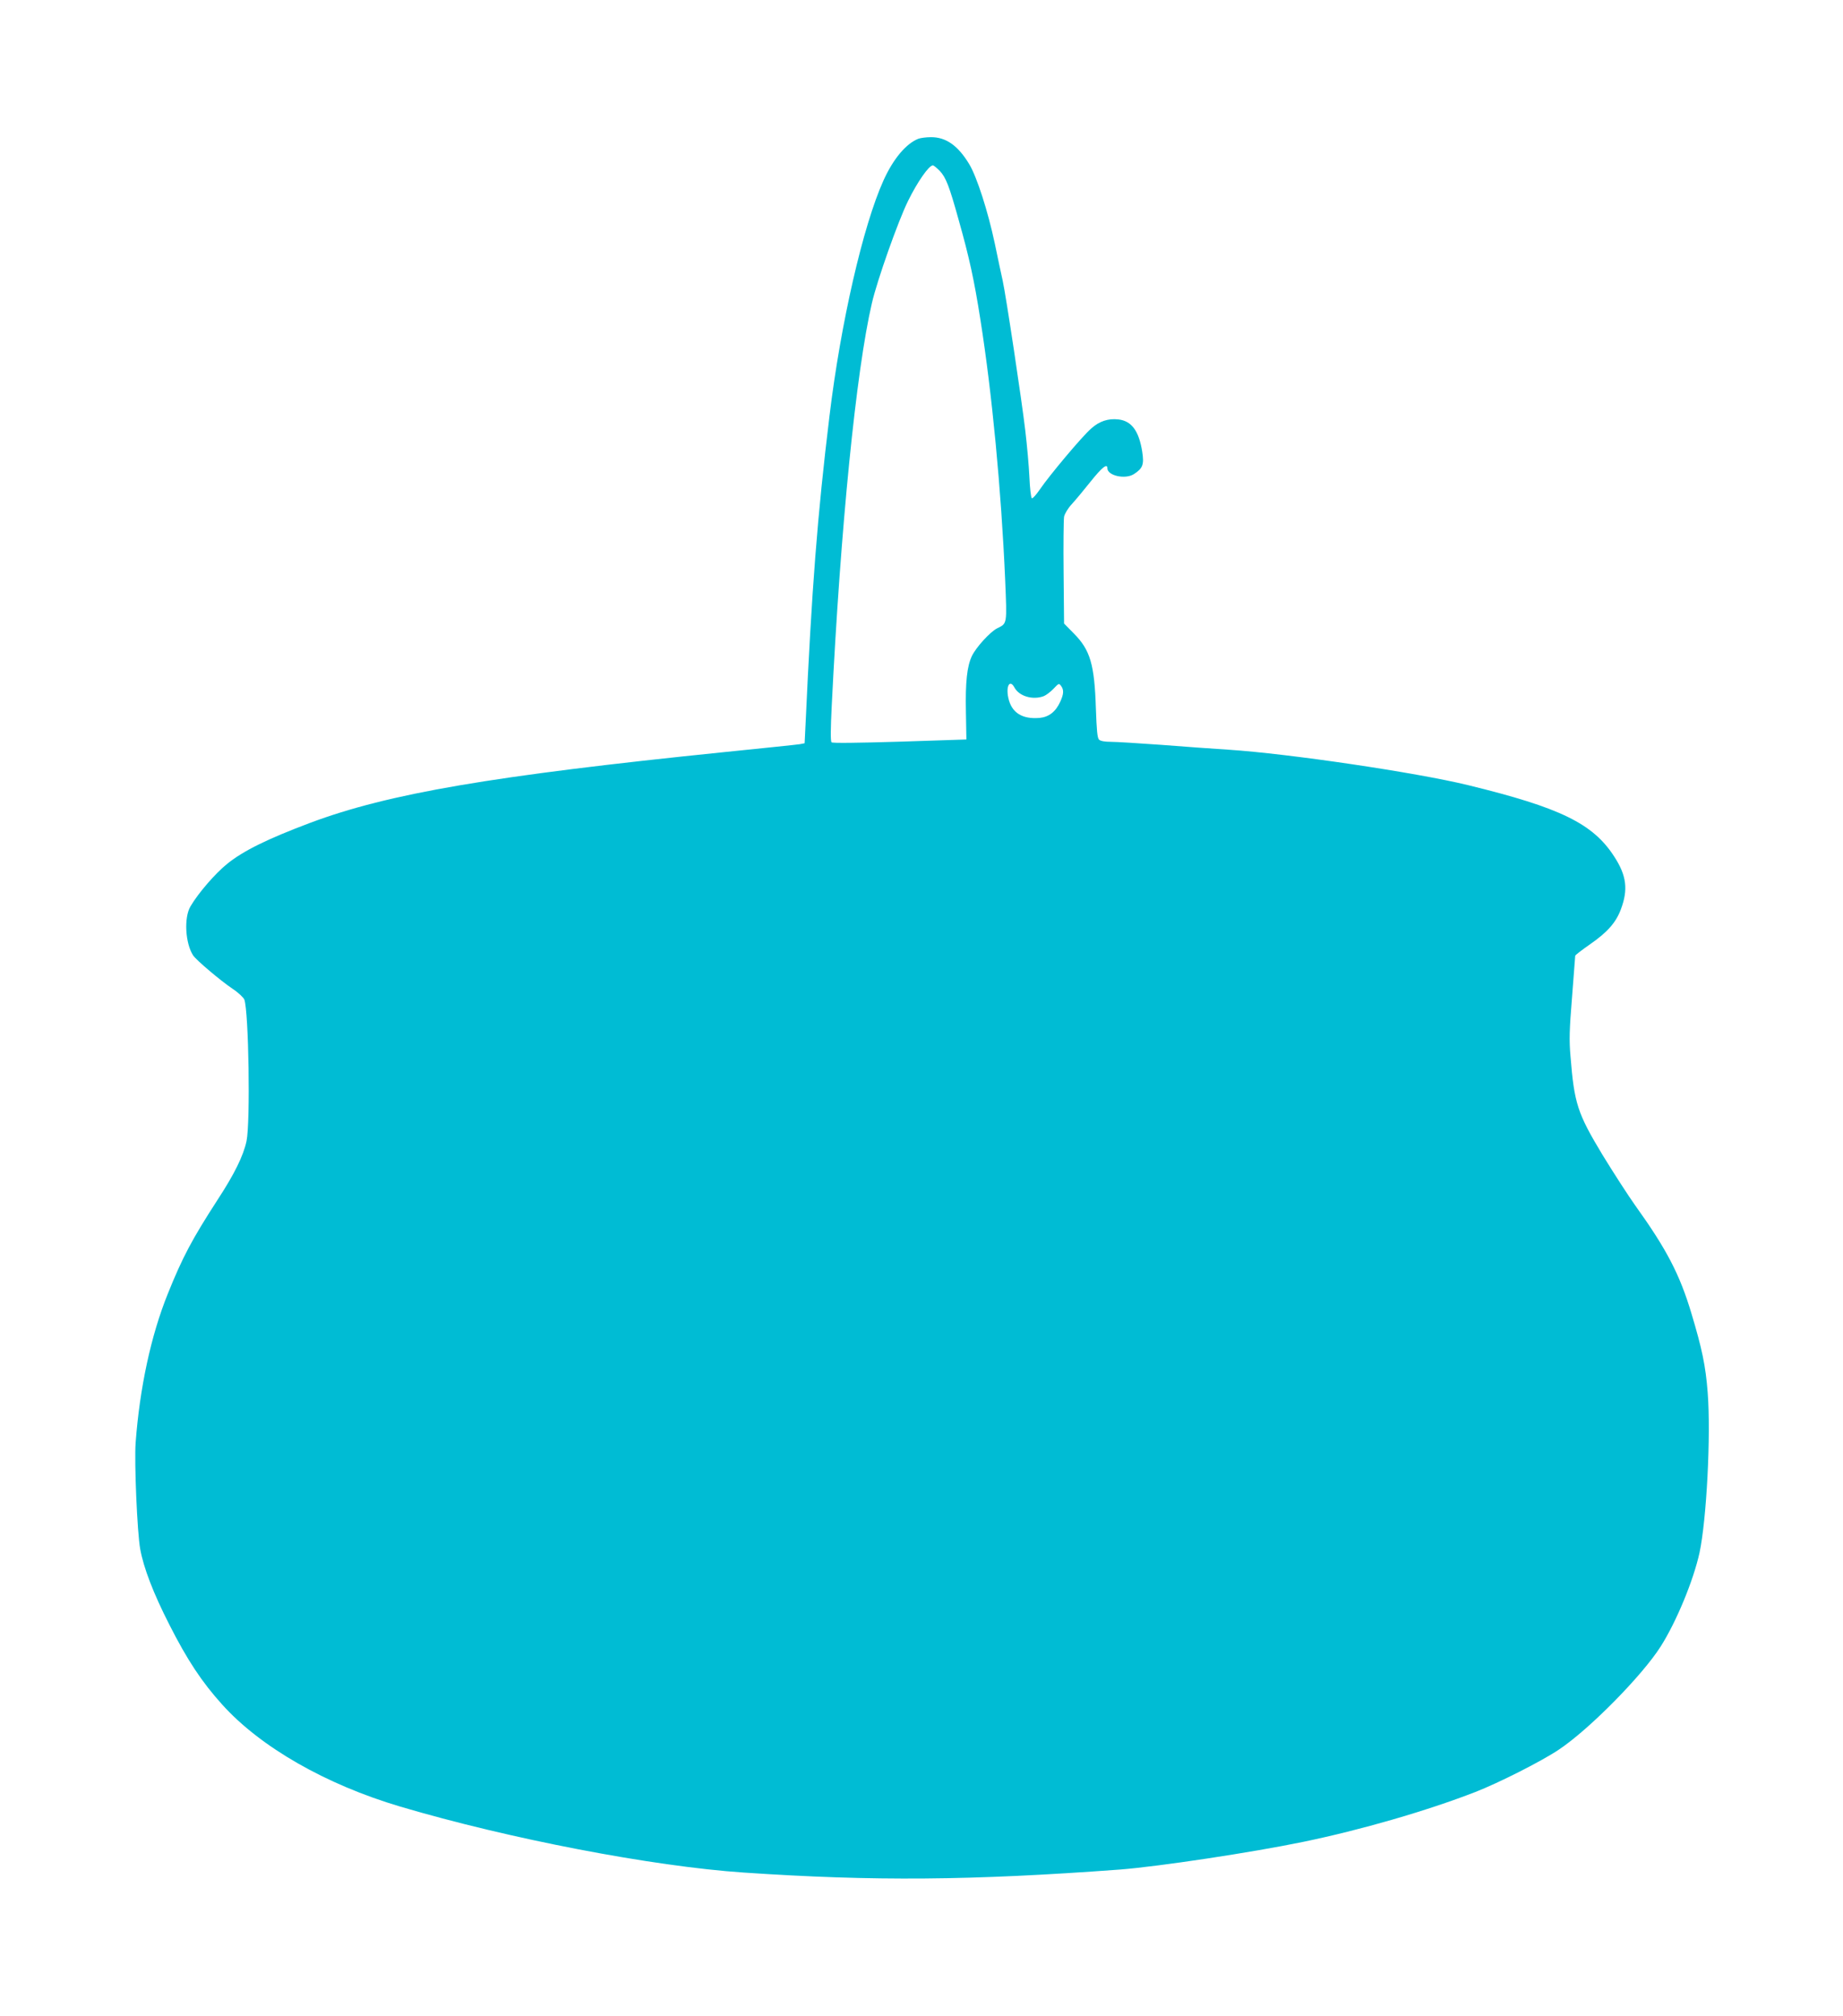
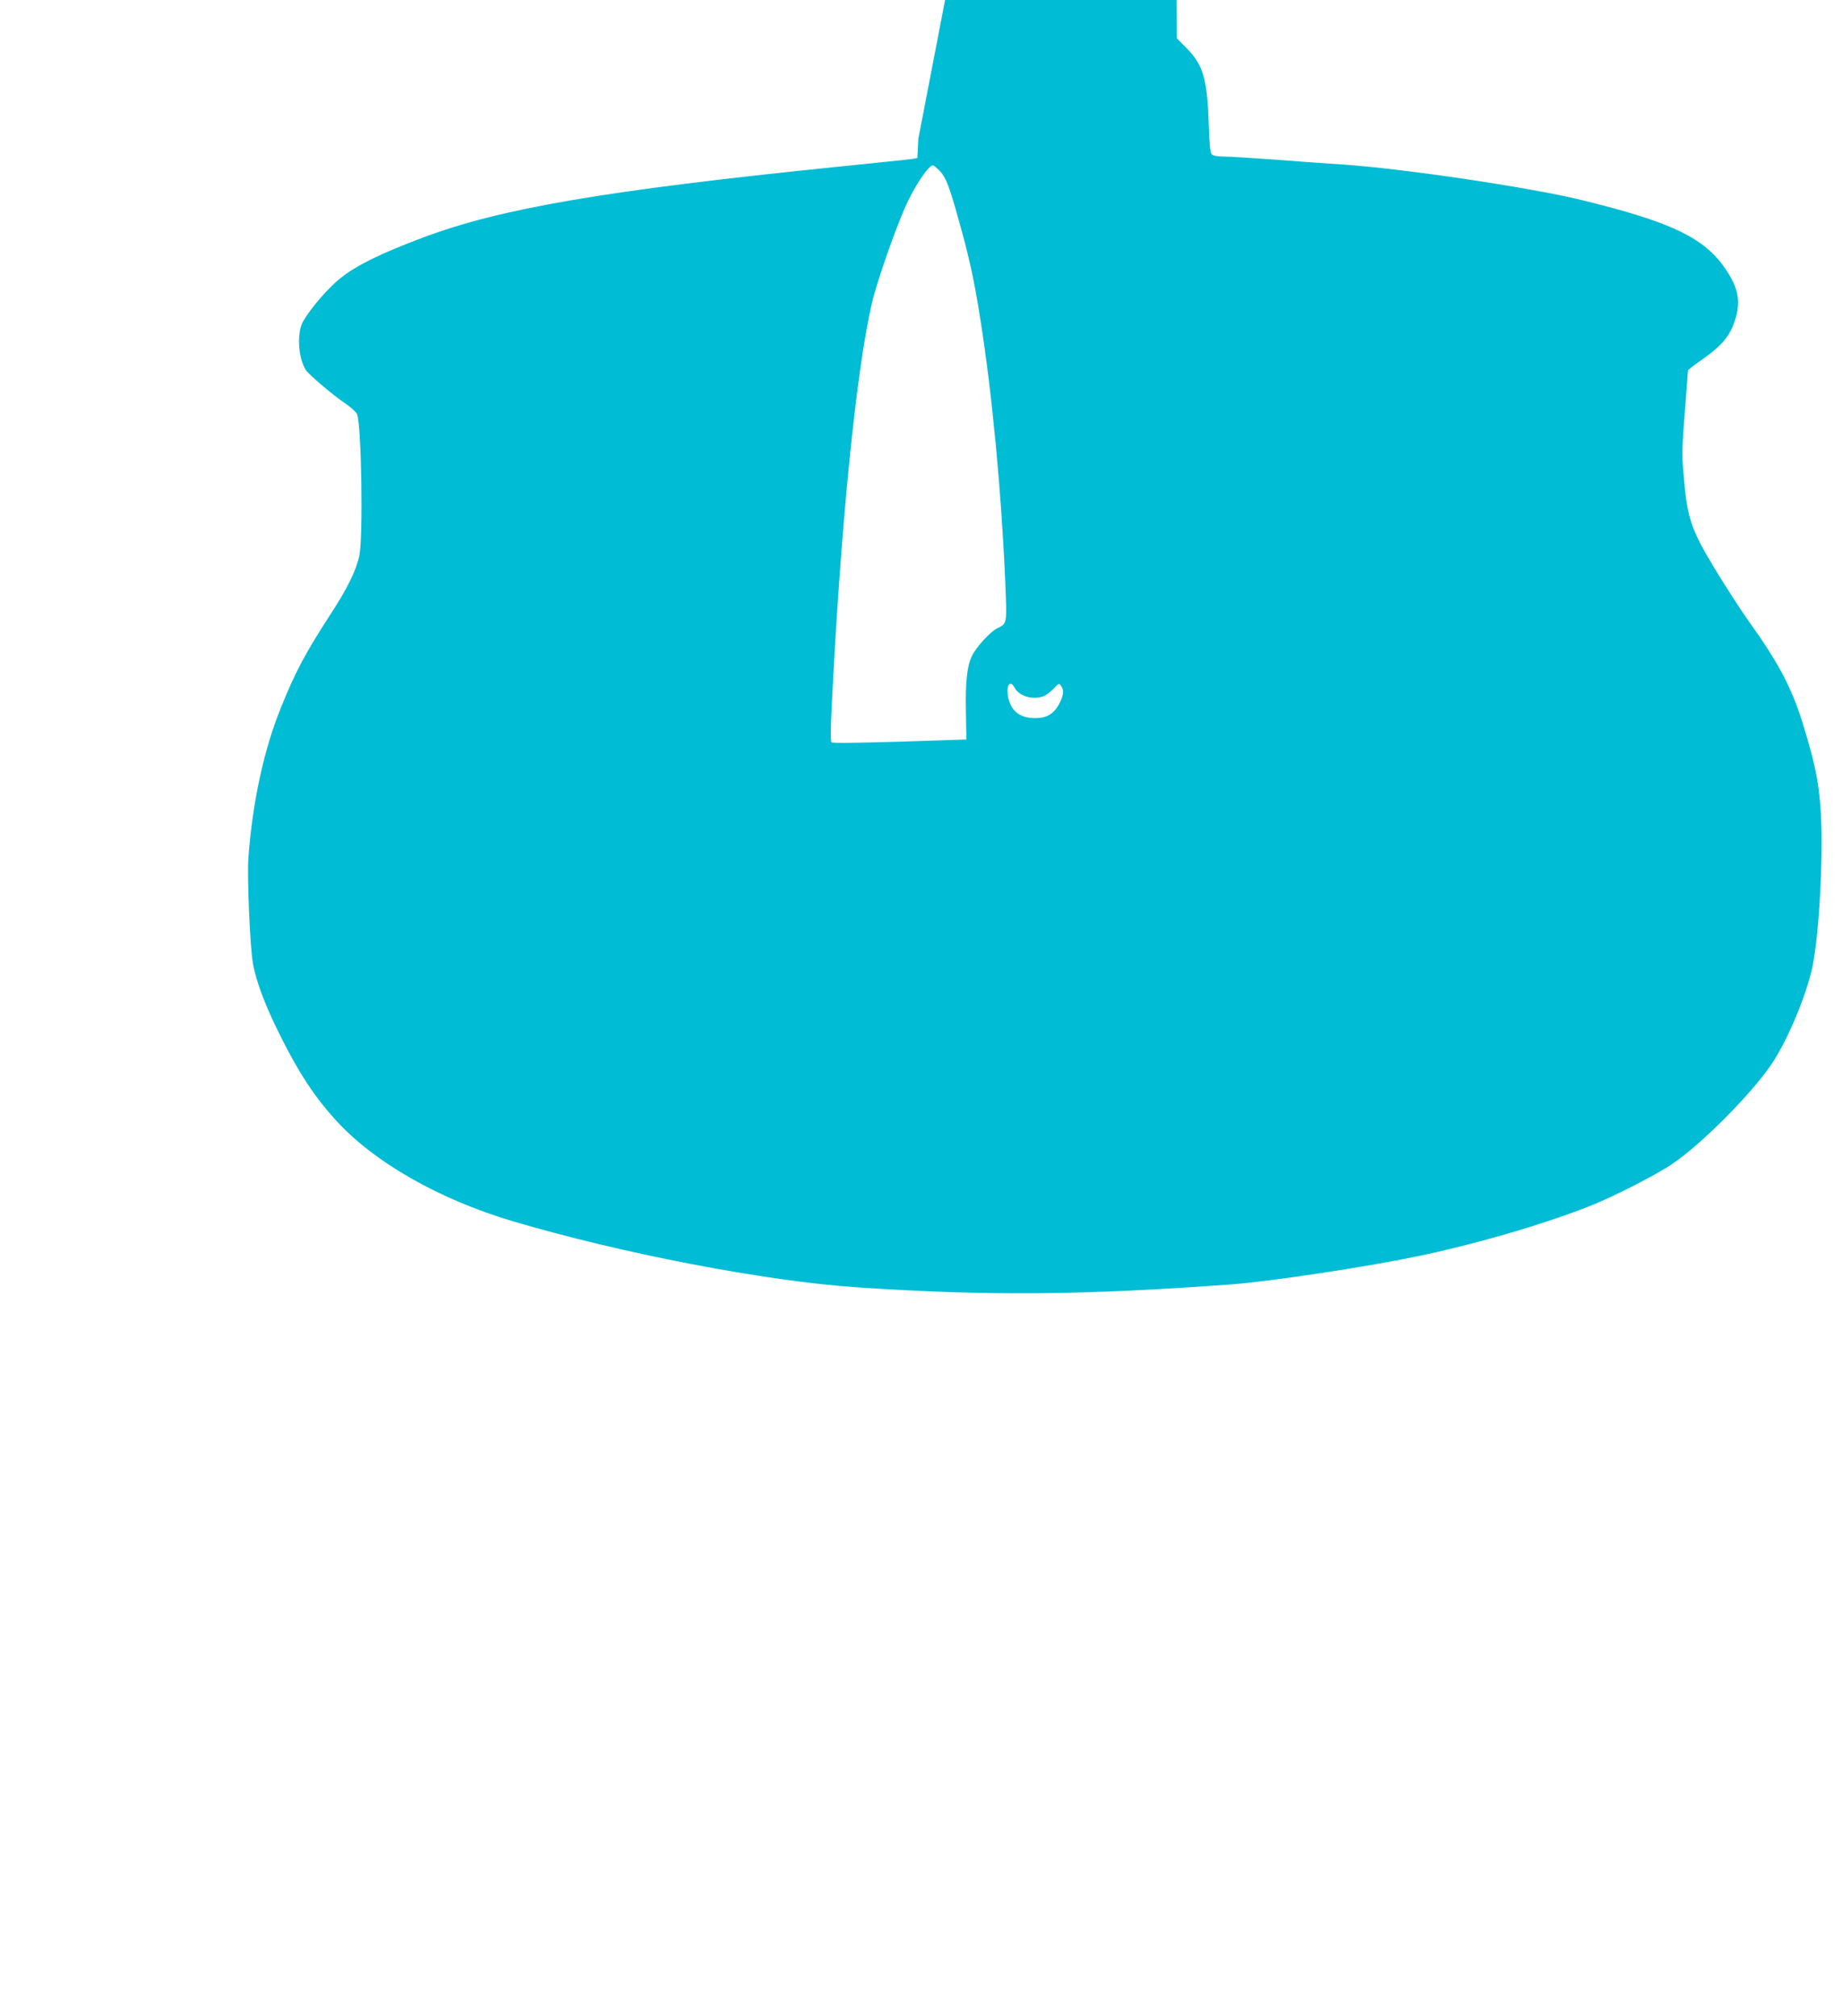
<svg xmlns="http://www.w3.org/2000/svg" version="1.0" width="1170pt" height="1280pt" viewBox="0 0 1170 1280" preserveAspectRatio="xMidYMid meet">
  <g transform="translate(0,1280) scale(0.1,-0.1)" fill="#00bcd4" stroke="none">
-     <path d="M5830 11919 c-78 -31 -159 -127 -221 -264 -130 -287 -272 -907 -343 -1495 -77 -632 -113 -1102 -152 -1957 l-6 -122 -31 -6 c-18 -3 -232 -25 -477 -50 -1479 -151 -2133 -263 -2630 -449 -271 -102 -424 -177 -527 -260 -77 -62 -185 -187 -234 -271 -42 -71 -33 -234 17 -311 20 -30 173 -160 252 -213 35 -23 67 -54 73 -67 28 -75 39 -780 14 -899 -20 -93 -76 -208 -184 -373 -161 -249 -222 -363 -316 -597 -107 -265 -178 -597 -204 -945 -9 -126 10 -570 29 -675 22 -121 84 -282 185 -480 114 -225 206 -364 336 -508 242 -269 657 -507 1129 -647 692 -205 1603 -380 2180 -419 828 -56 1441 -51 2390 19 244 19 836 108 1164 176 364 75 785 197 1091 316 147 57 424 197 532 270 193 129 528 469 646 655 99 156 207 417 246 594 45 211 73 746 52 1017 -13 170 -36 279 -103 502 -74 248 -158 409 -356 685 -47 66 -141 212 -209 323 -159 264 -179 325 -203 626 -9 102 -7 169 10 377 11 140 20 257 20 261 0 4 43 37 96 74 108 75 163 137 194 221 47 125 36 214 -42 334 -135 210 -342 311 -928 454 -333 81 -1139 200 -1520 225 -96 6 -290 20 -430 31 -140 10 -283 19 -317 19 -40 0 -67 5 -76 14 -11 11 -15 59 -20 198 -9 281 -36 371 -140 476 l-62 63 -3 322 c-2 177 0 337 3 356 4 19 24 53 49 80 23 25 77 90 120 144 72 90 106 117 106 84 0 -47 112 -72 167 -38 58 37 67 61 54 144 -21 132 -68 195 -152 204 -64 7 -120 -11 -172 -58 -57 -49 -268 -301 -326 -387 -24 -35 -47 -60 -51 -55 -5 4 -12 64 -15 133 -3 69 -15 202 -26 295 -22 189 -122 854 -144 955 -8 36 -31 142 -50 235 -43 203 -113 420 -161 501 -72 120 -149 174 -245 173 -30 0 -65 -5 -79 -10z m136 -204 c39 -42 60 -95 119 -308 68 -240 100 -387 139 -637 74 -468 132 -1078 157 -1648 12 -291 14 -279 -52 -312 -44 -23 -132 -119 -159 -175 -31 -65 -42 -166 -38 -355 l3 -175 -423 -14 c-273 -8 -427 -10 -433 -4 -7 7 -6 88 1 229 56 1137 155 2130 255 2559 33 144 167 523 230 650 59 120 132 225 157 225 6 0 25 -16 44 -35z m474 -3280 c30 -56 117 -81 186 -55 15 6 43 27 62 47 33 35 35 36 48 18 19 -25 17 -52 -5 -100 -29 -64 -72 -97 -130 -103 -112 -10 -180 33 -200 128 -16 75 10 119 39 65z" />
+     <path d="M5830 11919 l-6 -122 -31 -6 c-18 -3 -232 -25 -477 -50 -1479 -151 -2133 -263 -2630 -449 -271 -102 -424 -177 -527 -260 -77 -62 -185 -187 -234 -271 -42 -71 -33 -234 17 -311 20 -30 173 -160 252 -213 35 -23 67 -54 73 -67 28 -75 39 -780 14 -899 -20 -93 -76 -208 -184 -373 -161 -249 -222 -363 -316 -597 -107 -265 -178 -597 -204 -945 -9 -126 10 -570 29 -675 22 -121 84 -282 185 -480 114 -225 206 -364 336 -508 242 -269 657 -507 1129 -647 692 -205 1603 -380 2180 -419 828 -56 1441 -51 2390 19 244 19 836 108 1164 176 364 75 785 197 1091 316 147 57 424 197 532 270 193 129 528 469 646 655 99 156 207 417 246 594 45 211 73 746 52 1017 -13 170 -36 279 -103 502 -74 248 -158 409 -356 685 -47 66 -141 212 -209 323 -159 264 -179 325 -203 626 -9 102 -7 169 10 377 11 140 20 257 20 261 0 4 43 37 96 74 108 75 163 137 194 221 47 125 36 214 -42 334 -135 210 -342 311 -928 454 -333 81 -1139 200 -1520 225 -96 6 -290 20 -430 31 -140 10 -283 19 -317 19 -40 0 -67 5 -76 14 -11 11 -15 59 -20 198 -9 281 -36 371 -140 476 l-62 63 -3 322 c-2 177 0 337 3 356 4 19 24 53 49 80 23 25 77 90 120 144 72 90 106 117 106 84 0 -47 112 -72 167 -38 58 37 67 61 54 144 -21 132 -68 195 -152 204 -64 7 -120 -11 -172 -58 -57 -49 -268 -301 -326 -387 -24 -35 -47 -60 -51 -55 -5 4 -12 64 -15 133 -3 69 -15 202 -26 295 -22 189 -122 854 -144 955 -8 36 -31 142 -50 235 -43 203 -113 420 -161 501 -72 120 -149 174 -245 173 -30 0 -65 -5 -79 -10z m136 -204 c39 -42 60 -95 119 -308 68 -240 100 -387 139 -637 74 -468 132 -1078 157 -1648 12 -291 14 -279 -52 -312 -44 -23 -132 -119 -159 -175 -31 -65 -42 -166 -38 -355 l3 -175 -423 -14 c-273 -8 -427 -10 -433 -4 -7 7 -6 88 1 229 56 1137 155 2130 255 2559 33 144 167 523 230 650 59 120 132 225 157 225 6 0 25 -16 44 -35z m474 -3280 c30 -56 117 -81 186 -55 15 6 43 27 62 47 33 35 35 36 48 18 19 -25 17 -52 -5 -100 -29 -64 -72 -97 -130 -103 -112 -10 -180 33 -200 128 -16 75 10 119 39 65z" />
  </g>
</svg>